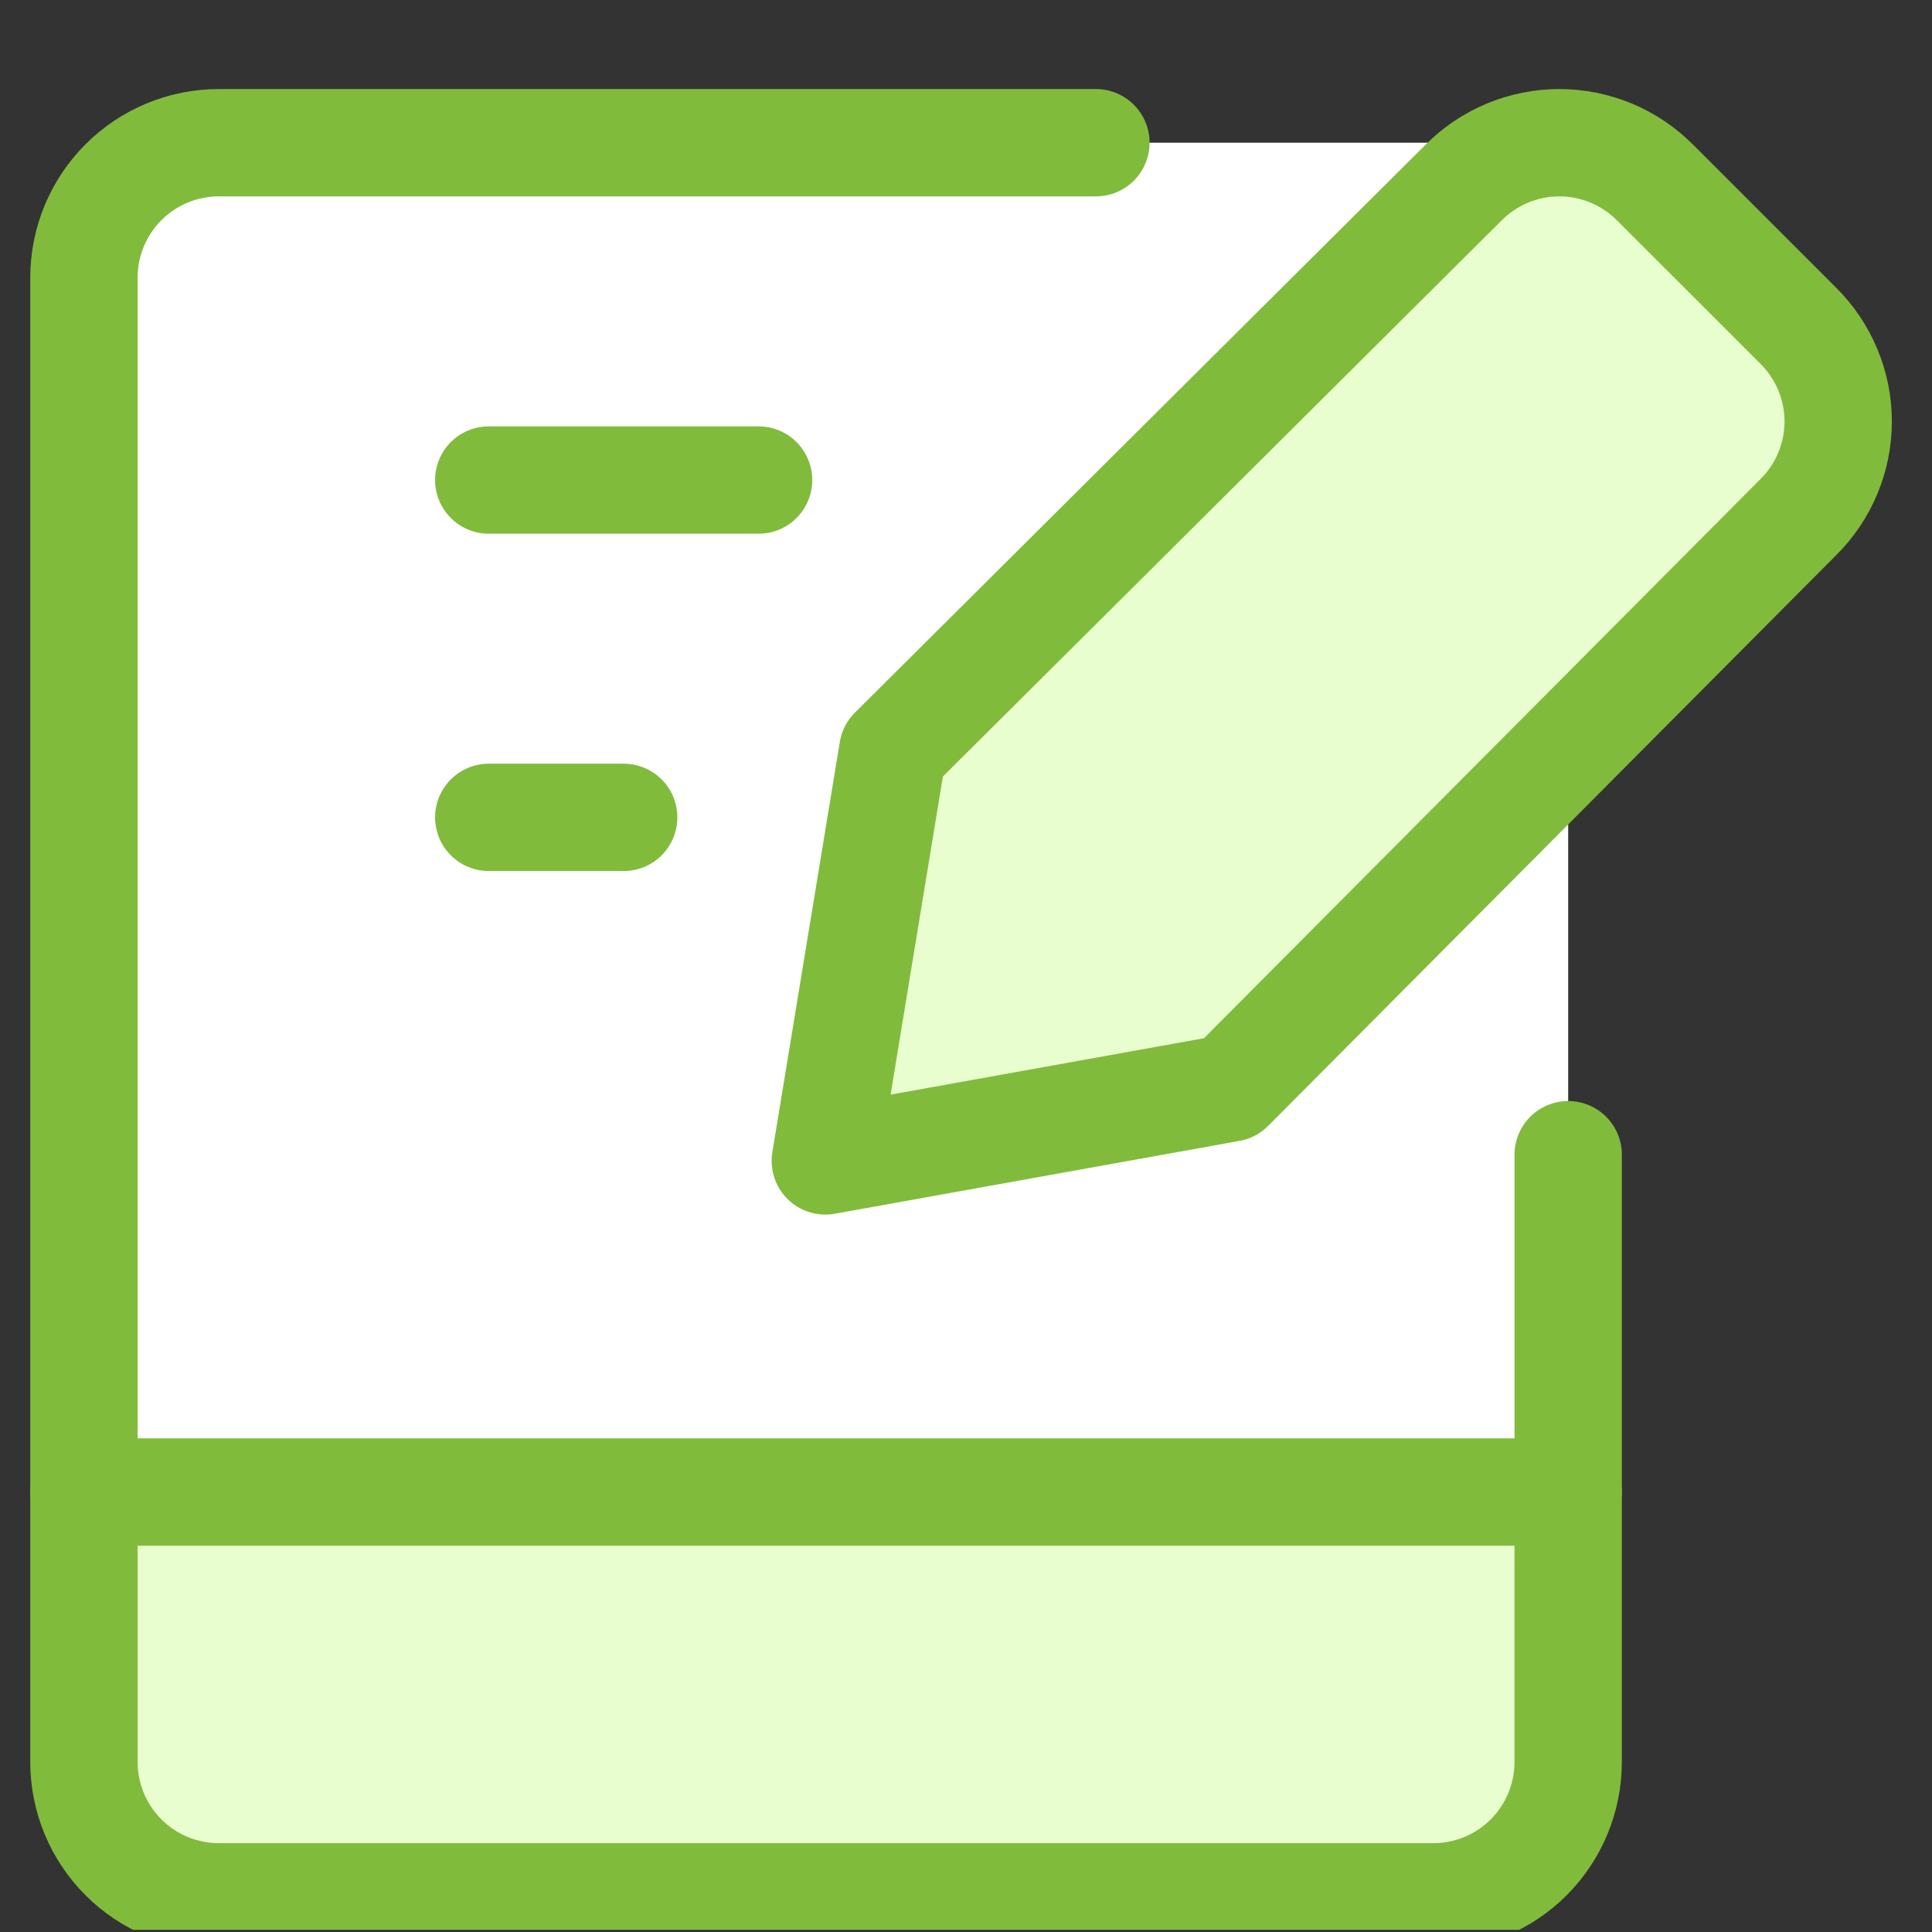
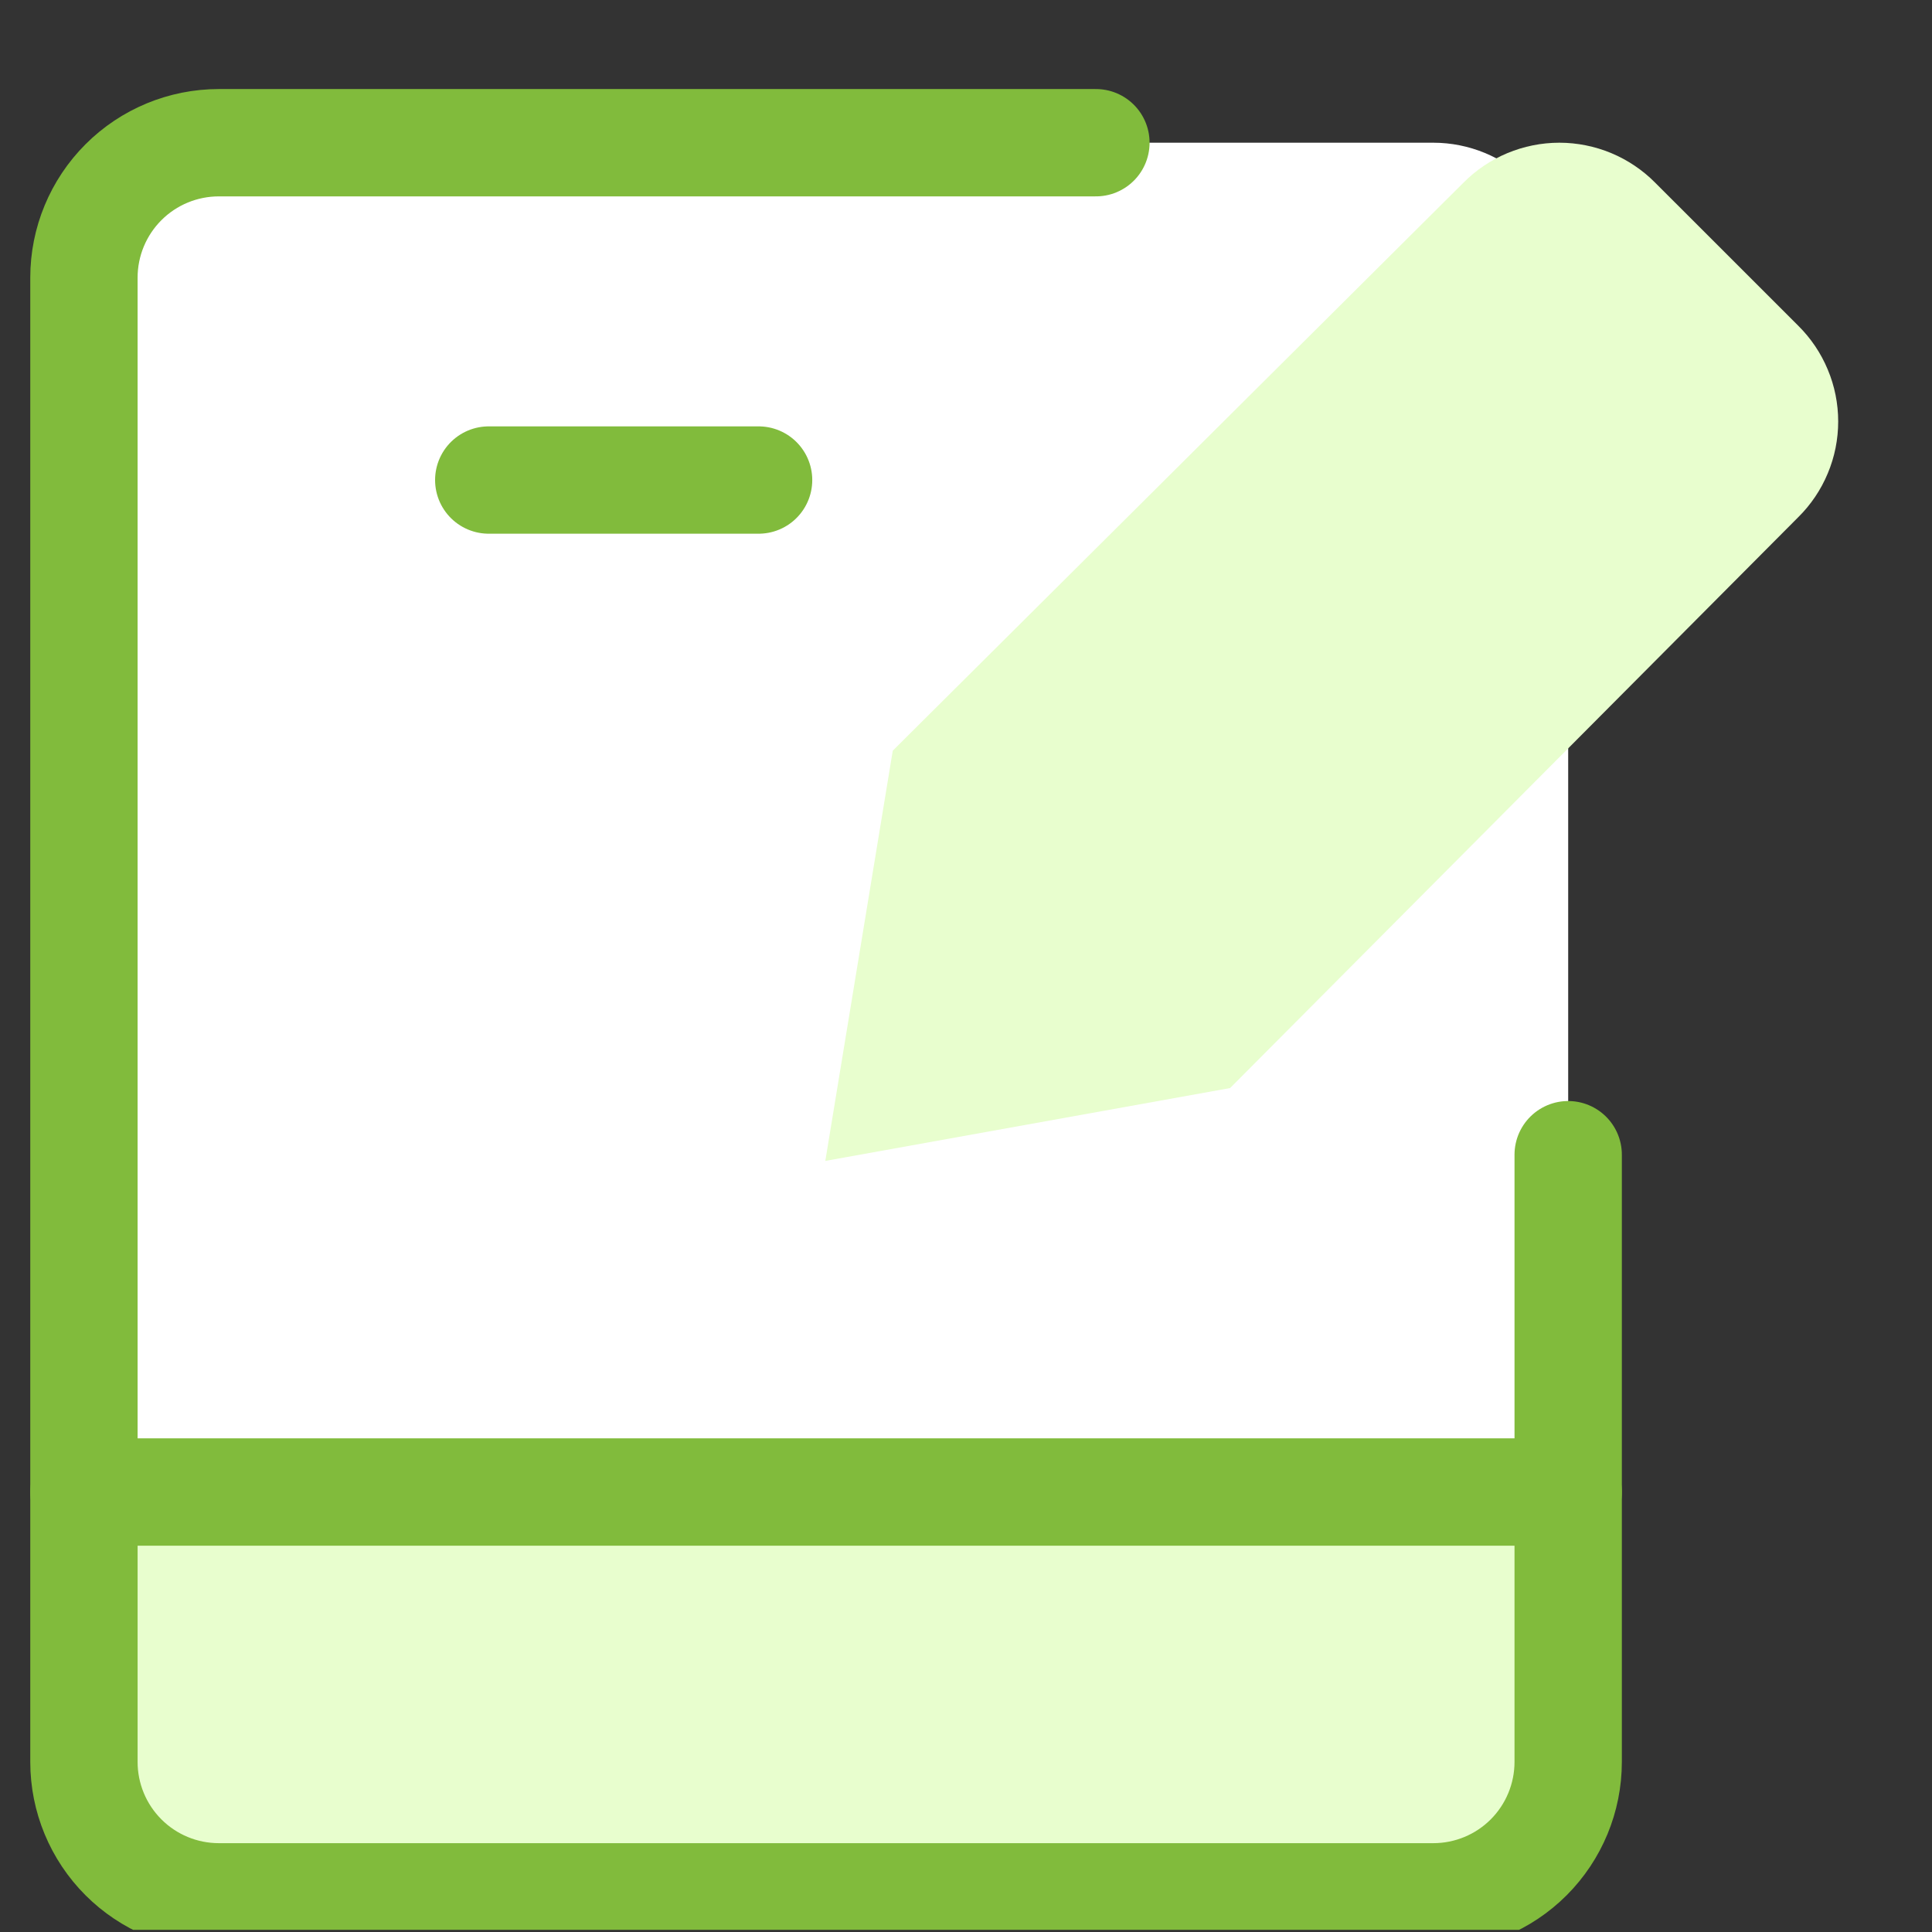
<svg xmlns="http://www.w3.org/2000/svg" width="45" height="45" viewBox="0 0 45 45" fill="none">
  <rect x="0" y="0" width="45" height="45" fill="#333333" stroke="none" />
  <g clip-path="url(#clip0_3008_8116)">
    <path d="M33.384 3.324H5.098C4.264 3.324 3.465 3.655 2.876 4.244C2.286 4.834 1.955 5.633 1.955 6.467V41.038C1.955 41.872 2.286 42.671 2.876 43.261C3.465 43.85 4.264 44.181 5.098 44.181H33.384C34.217 44.181 35.017 43.85 35.606 43.261C36.195 42.671 36.526 41.872 36.526 41.038V6.467C36.526 5.633 36.195 4.834 35.606 4.244C35.017 3.655 34.217 3.324 33.384 3.324Z" fill="white" />
-     <path d="M33.384 44.181C34.217 44.181 35.017 43.85 35.606 43.26C36.195 42.671 36.526 41.872 36.526 41.038L36.611 34.778H2.04L1.955 41.038C1.955 41.872 2.286 42.671 2.876 43.26C3.465 43.85 4.264 44.181 5.098 44.181H33.384Z" fill="#E8FECE" />
+     <path d="M33.384 44.181C34.217 44.181 35.017 43.85 35.606 43.26C36.195 42.671 36.526 41.872 36.526 41.038L36.611 34.778H2.04C1.955 41.872 2.286 42.671 2.876 43.26C3.465 43.85 4.264 44.181 5.098 44.181H33.384Z" fill="#E8FECE" />
    <path d="M25.526 3.324H5.098C4.264 3.324 3.465 3.655 2.876 4.244C2.286 4.834 1.955 5.633 1.955 6.467V41.038C1.955 41.872 2.286 42.671 2.876 43.261C3.465 43.85 4.264 44.181 5.098 44.181H33.384C34.217 44.181 35.017 43.85 35.606 43.261C36.195 42.671 36.526 41.872 36.526 41.038V26.895" stroke="#81BB3C" stroke-width="2.5" stroke-linecap="round" stroke-linejoin="round" />
    <path d="M1.955 34.752H36.526" stroke="#81BB3C" stroke-width="2.5" stroke-linecap="round" stroke-linejoin="round" />
    <path d="M11.384 11.181H17.669" stroke="#81BB3C" stroke-width="2.5" stroke-linecap="round" stroke-linejoin="round" />
-     <path d="M11.384 19.038H14.527" stroke="#81BB3C" stroke-width="2.5" stroke-linecap="round" stroke-linejoin="round" />
    <path d="M28.651 25.343L19.223 27.04L20.794 17.485L34.088 4.254C34.38 3.959 34.728 3.726 35.111 3.566C35.494 3.407 35.905 3.324 36.32 3.324C36.735 3.324 37.145 3.407 37.529 3.566C37.911 3.726 38.259 3.959 38.551 4.254L41.883 7.585C42.178 7.877 42.413 8.225 42.572 8.608C42.733 8.991 42.815 9.402 42.815 9.817C42.815 10.232 42.733 10.643 42.572 11.026C42.413 11.409 42.178 11.757 41.883 12.048L28.651 25.343Z" fill="#E8FECE" />
-     <path d="M28.651 25.343L19.223 27.04L20.794 17.485L34.088 4.254C34.38 3.959 34.728 3.726 35.111 3.566C35.494 3.407 35.905 3.324 36.32 3.324C36.735 3.324 37.145 3.407 37.529 3.566C37.911 3.726 38.259 3.959 38.551 4.254L41.883 7.585C42.178 7.877 42.413 8.225 42.572 8.608C42.733 8.991 42.815 9.402 42.815 9.817C42.815 10.232 42.733 10.643 42.572 11.026C42.413 11.409 42.178 11.757 41.883 12.048L28.651 25.343Z" stroke="#81BB3C" stroke-width="2.5" stroke-linecap="round" stroke-linejoin="round" />
  </g>
  <defs>
    <clipPath id="clip0_3008_8116">
      <rect width="44" height="44" fill="white" transform="translate(0.385 0.949)" />
    </clipPath>
  </defs>
</svg>